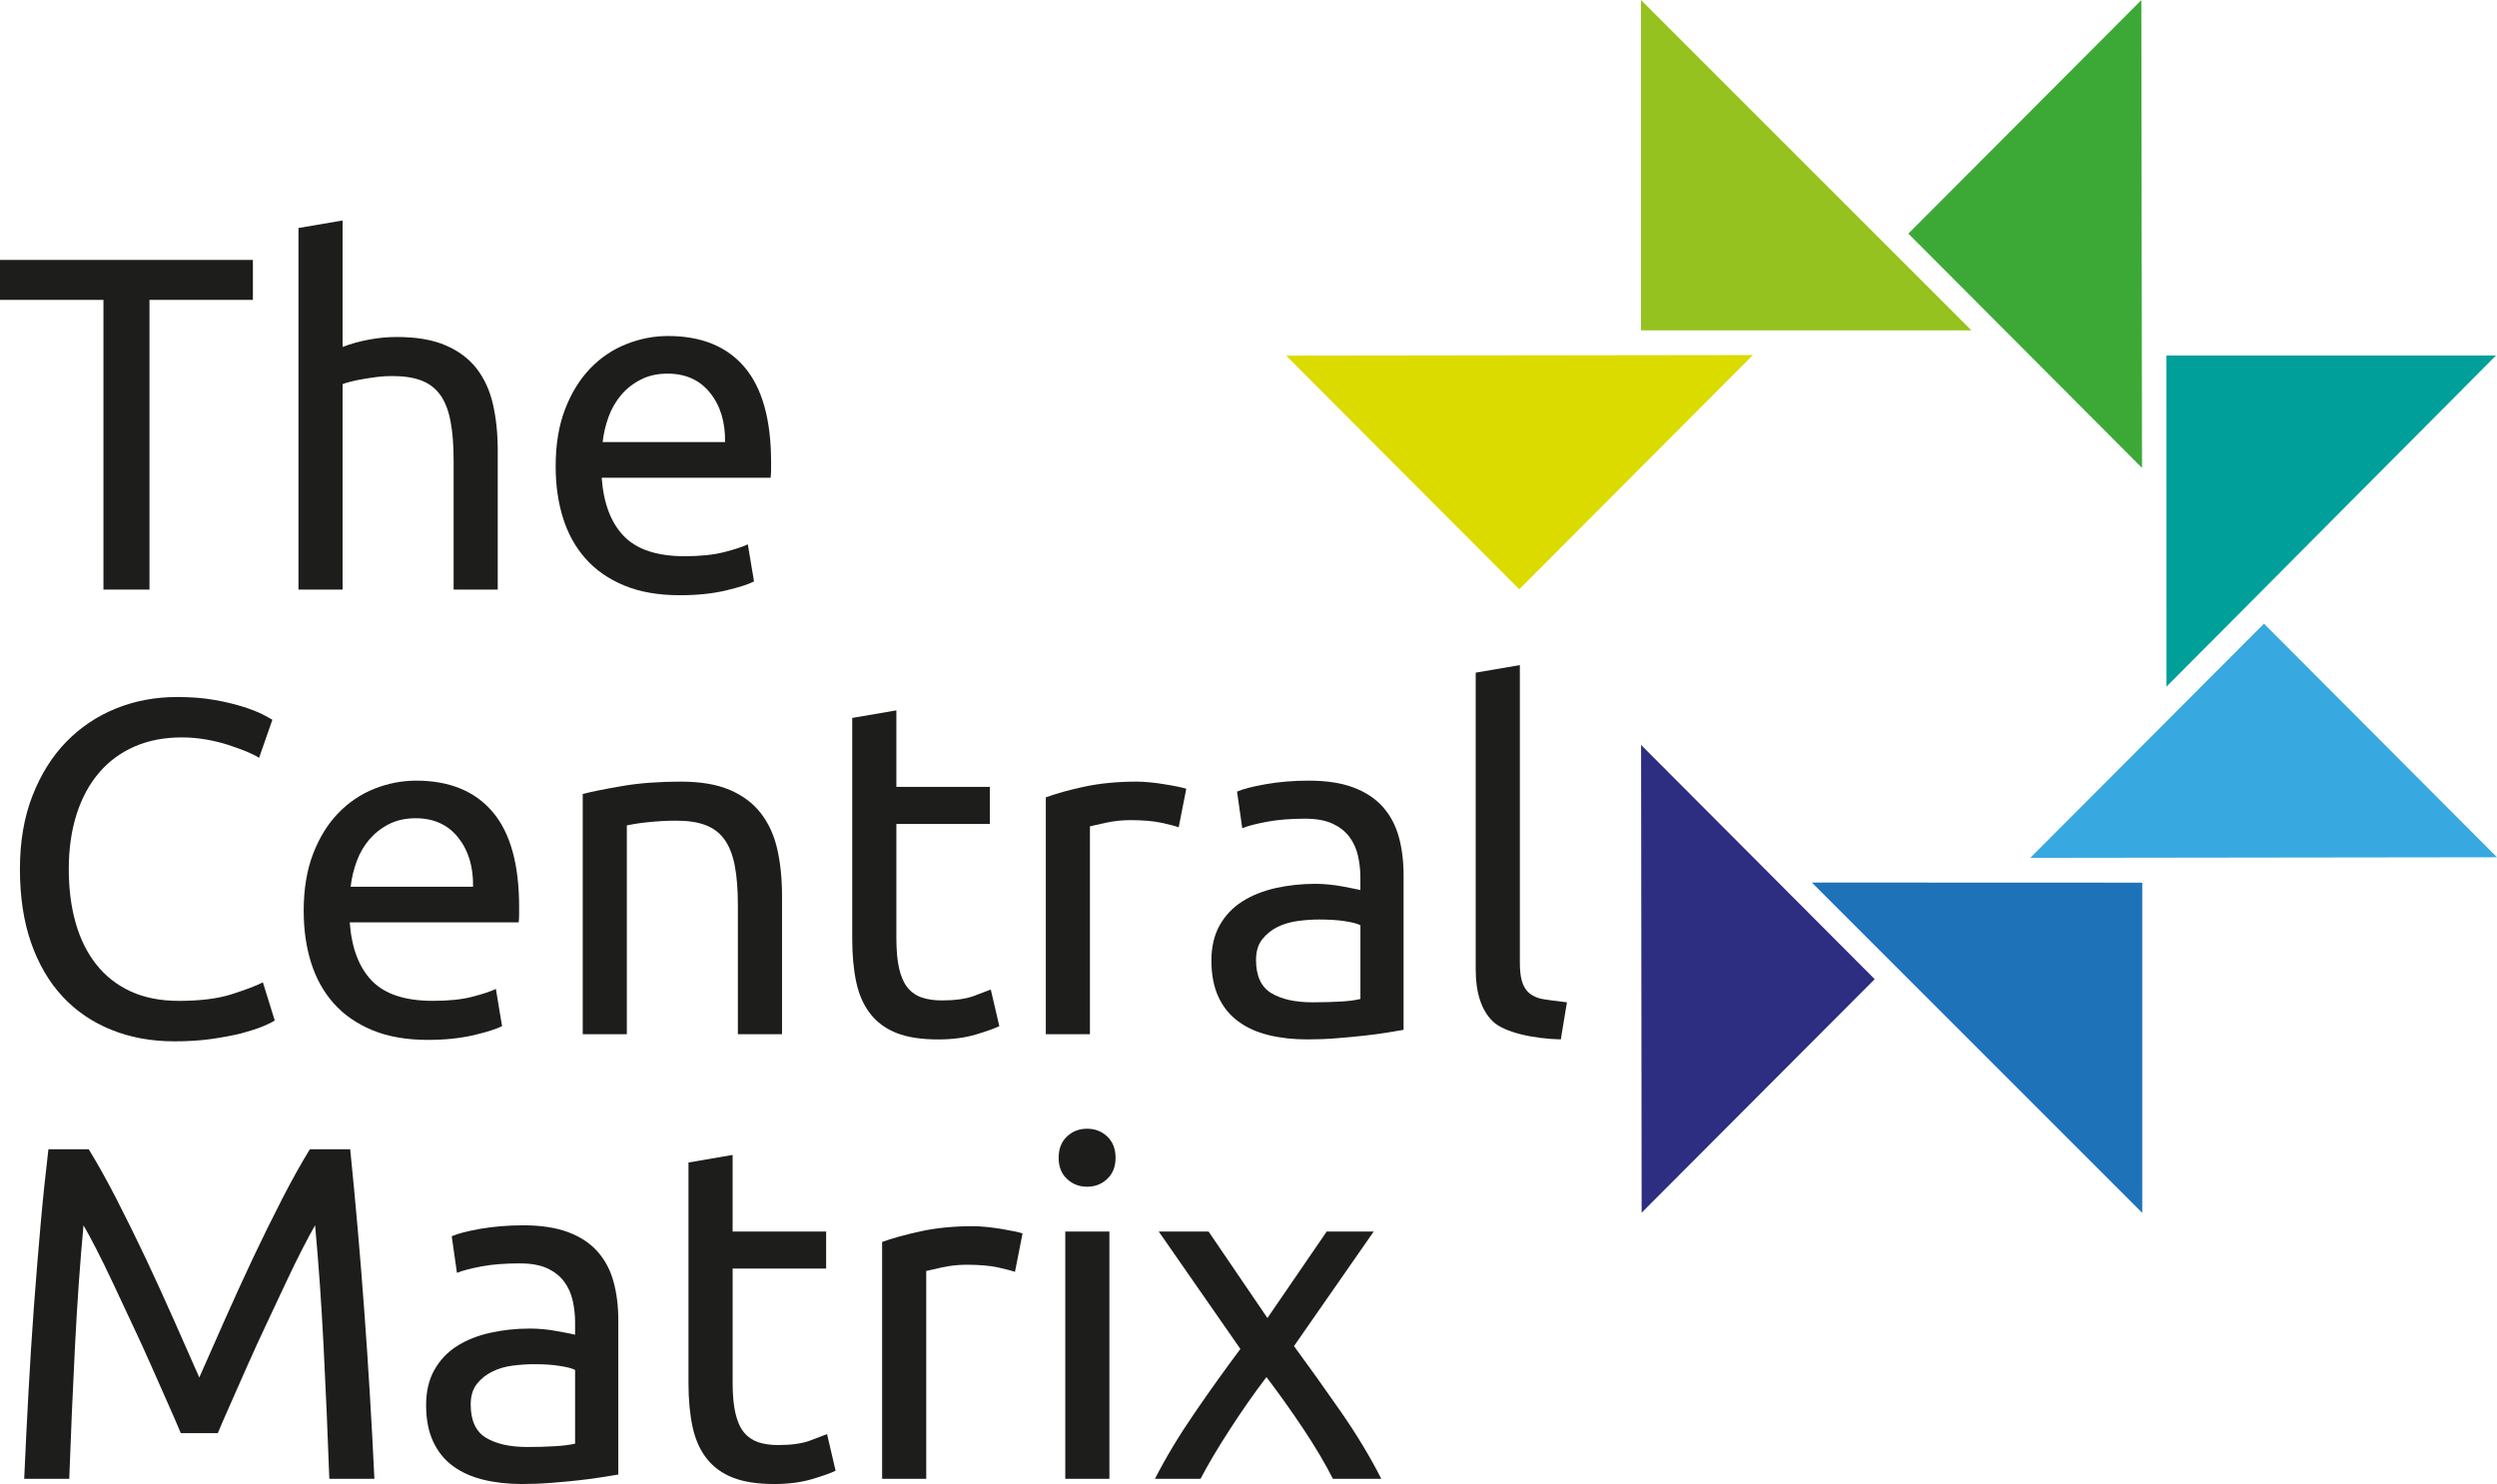
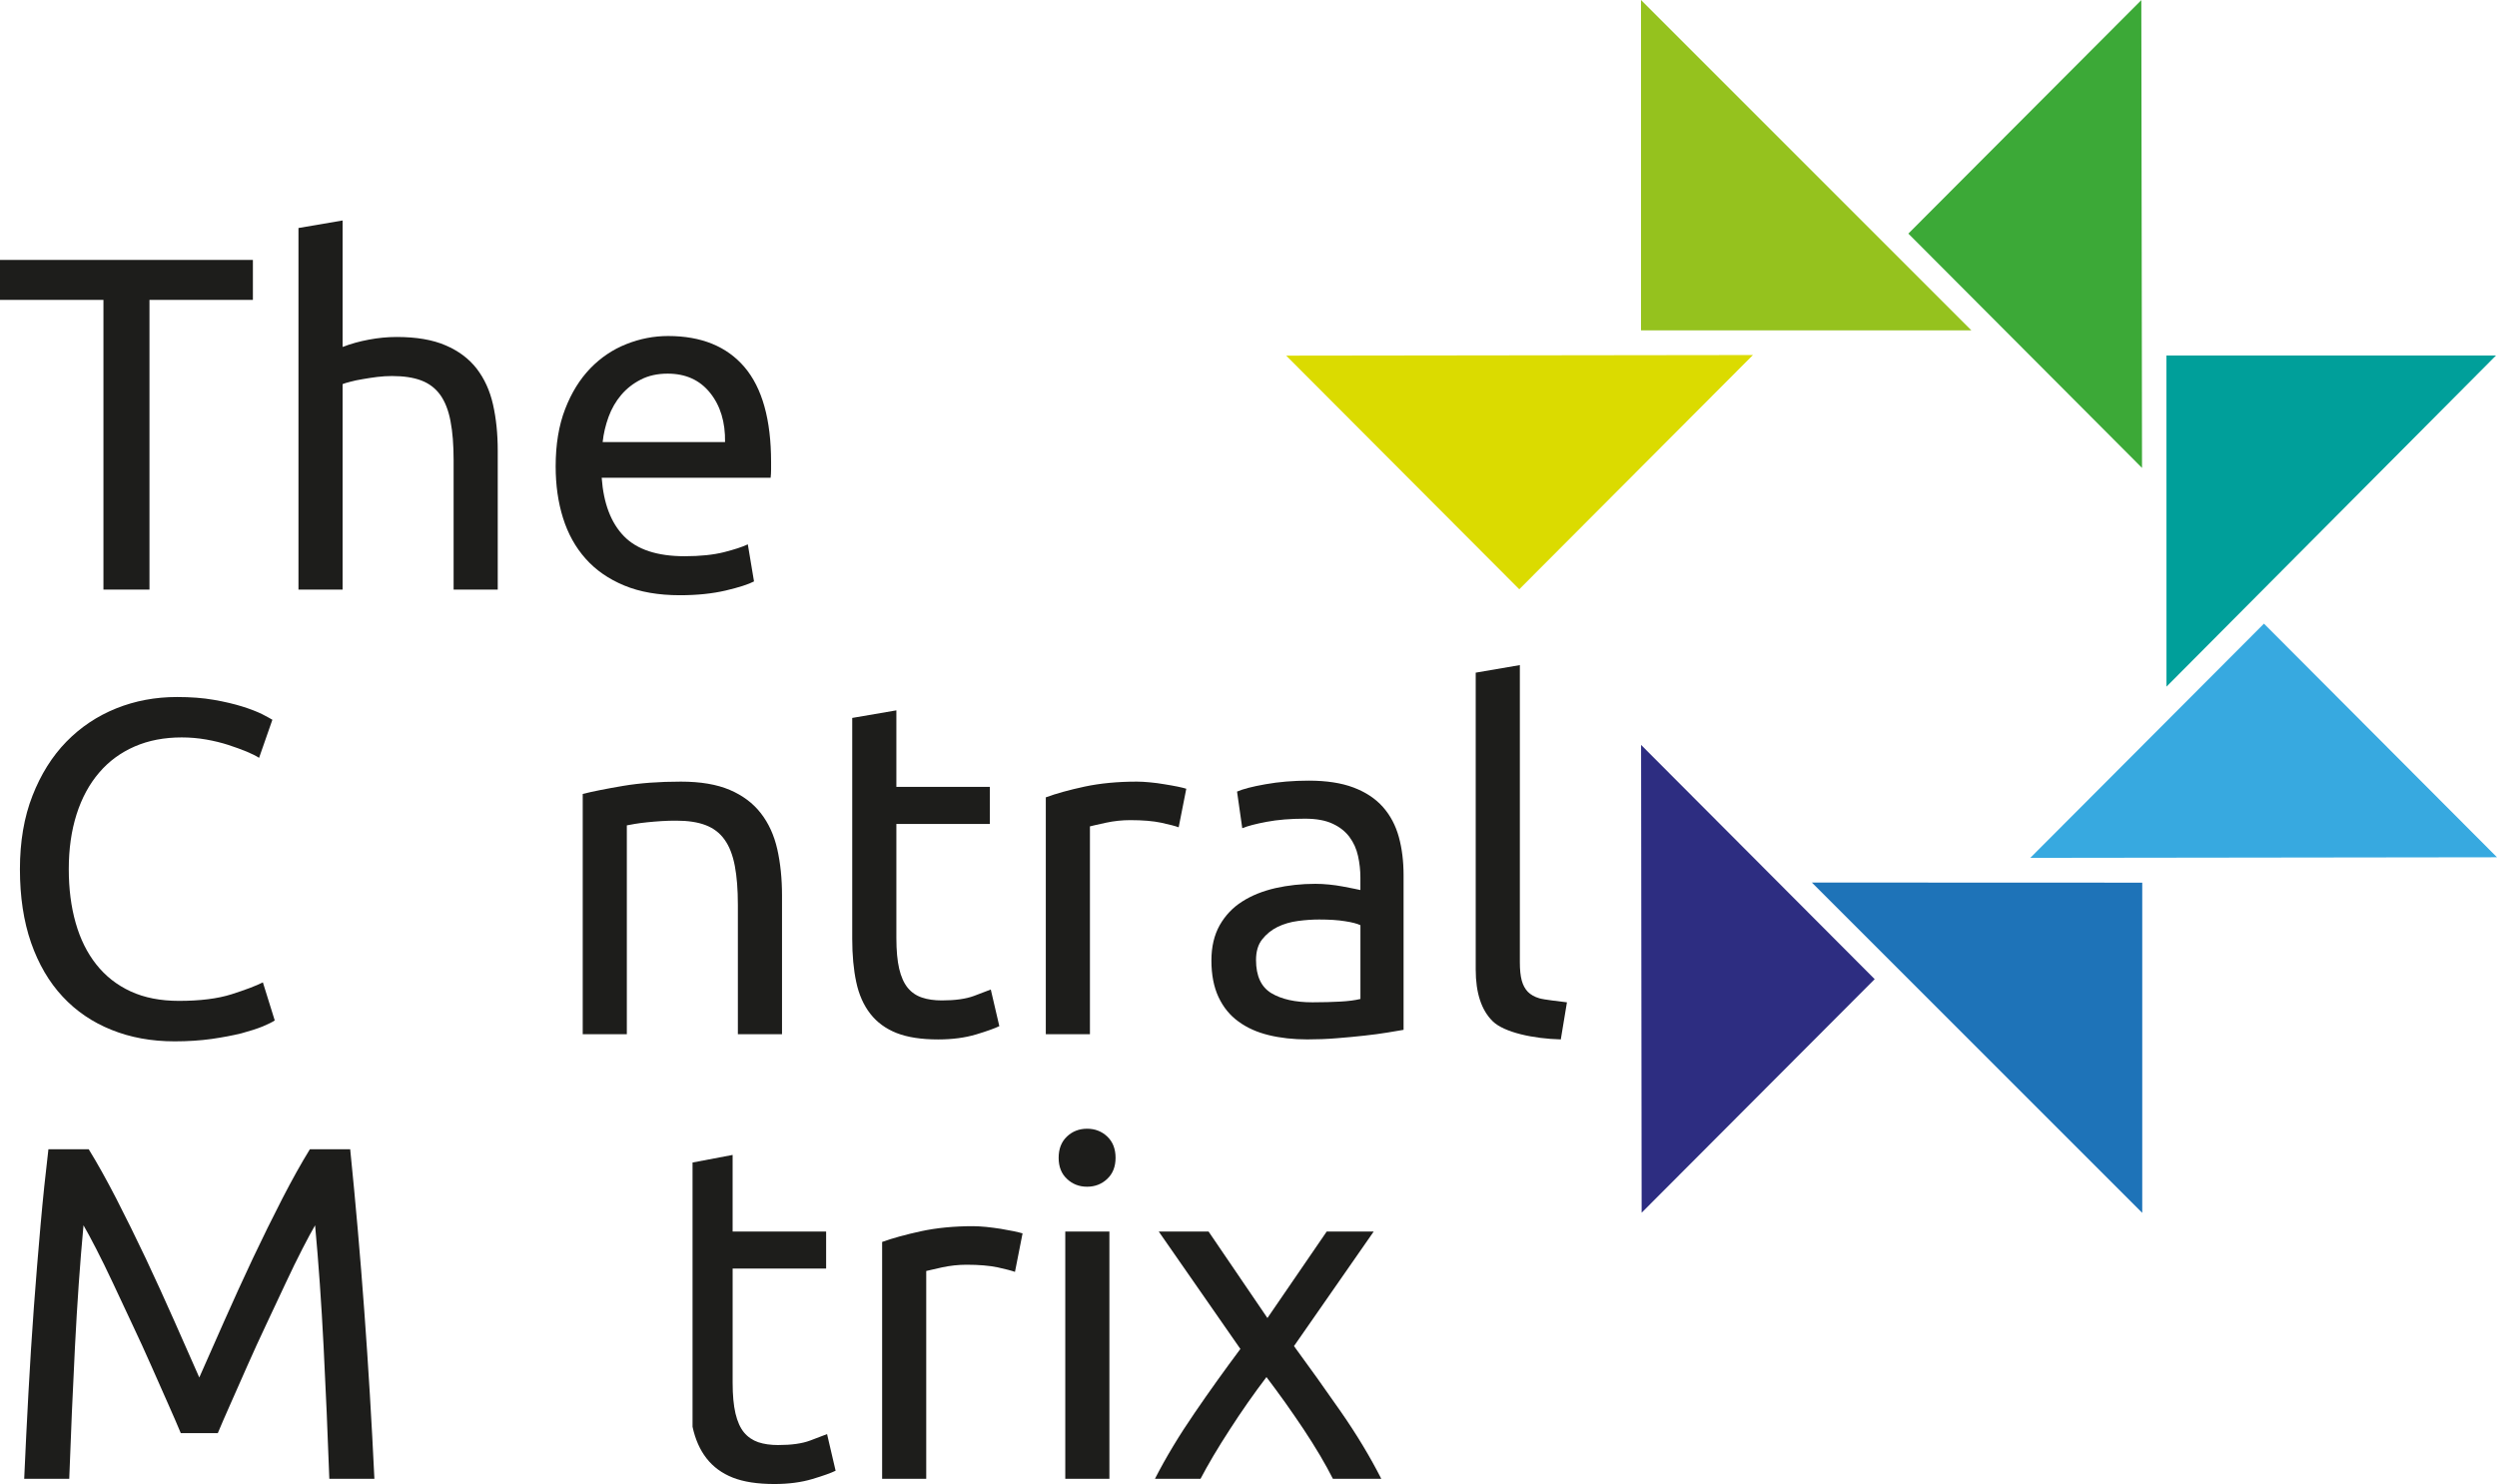
<svg xmlns="http://www.w3.org/2000/svg" width="143" height="85" viewBox="0 0 143 85" fill="none">
  <g clip-path="url(#clip0_1276_709)">
    <path d="M122.631 0.006L122.671 26.801L109.289 13.38L122.631 0.006Z" fill="#3CA937" />
    <path d="M93.978 0L112.899 18.923H93.978V0Z" fill="#95C21E" />
    <path d="M143 49.102L116.272 49.136L129.654 35.721L143 49.102Z" fill="#37A9E0" />
    <path d="M94.015 69.46L93.983 42.666L107.361 56.083L94.015 69.46Z" fill="#2D2D81" />
    <path d="M73.659 20.37L100.388 20.336L87.007 33.752L73.659 20.37Z" fill="#DBDB00" />
    <path d="M122.684 69.47L103.762 50.549L122.684 50.556V69.47Z" fill="#1E73B8" />
    <path d="M142.941 20.363L124.072 39.329L124.069 20.363H142.941Z" fill="#009F9A" />
    <path d="M14.483 14.888V17.177H8.56V33.77H5.924V17.177H0V14.888H14.483Z" fill="#1D1D1B" />
    <path d="M17.093 33.77V13.06L19.621 12.628V19.872C20.09 19.692 20.594 19.55 21.128 19.453C21.663 19.352 22.192 19.301 22.718 19.301C23.841 19.301 24.773 19.459 25.517 19.78C26.259 20.097 26.851 20.54 27.297 21.111C27.74 21.687 28.054 22.371 28.234 23.169C28.415 23.968 28.505 24.851 28.505 25.81V33.77H25.978V26.354C25.978 25.486 25.92 24.741 25.801 24.127C25.684 23.503 25.488 23.007 25.217 22.624C24.945 22.246 24.583 21.966 24.131 21.794C23.678 21.621 23.114 21.538 22.446 21.538C22.175 21.538 21.893 21.555 21.604 21.59C21.314 21.626 21.038 21.669 20.775 21.715C20.512 21.758 20.277 21.806 20.068 21.864C19.859 21.917 19.71 21.962 19.621 22.001V33.77H17.093Z" fill="#1D1D1B" />
    <path d="M31.822 26.713C31.822 25.457 32.003 24.363 32.366 23.427C32.727 22.492 33.209 21.717 33.806 21.098C34.403 20.483 35.09 20.018 35.872 19.709C36.65 19.399 37.448 19.246 38.262 19.246C40.164 19.246 41.623 19.84 42.637 21.027C43.651 22.22 44.159 24.035 44.159 26.466V26.888C44.159 27.061 44.151 27.214 44.133 27.366H34.458C34.565 28.836 34.992 29.953 35.735 30.714C36.478 31.478 37.638 31.859 39.213 31.859C40.1 31.859 40.847 31.78 41.455 31.629C42.061 31.474 42.519 31.325 42.827 31.179L43.181 33.302C42.872 33.465 42.333 33.641 41.563 33.823C40.793 34.002 39.92 34.093 38.942 34.093C37.71 34.093 36.646 33.909 35.749 33.536C34.851 33.164 34.113 32.65 33.533 31.995C32.953 31.342 32.523 30.565 32.243 29.667C31.961 28.77 31.822 27.782 31.822 26.713ZM41.523 25.321C41.541 24.179 41.256 23.236 40.668 22.504C40.077 21.766 39.267 21.401 38.236 21.401C37.656 21.401 37.143 21.512 36.7 21.74C36.255 21.966 35.88 22.261 35.573 22.624C35.265 22.988 35.024 23.406 34.851 23.879C34.679 24.35 34.565 24.833 34.513 25.322H41.524L41.523 25.321Z" fill="#1D1D1B" />
    <path d="M9.999 59.645C8.677 59.645 7.472 59.426 6.386 58.987C5.299 58.551 4.365 57.92 3.587 57.083C2.807 56.248 2.206 55.216 1.779 53.995C1.353 52.766 1.141 51.364 1.141 49.784C1.141 48.203 1.38 46.801 1.861 45.574C2.34 44.348 2.988 43.317 3.803 42.481C4.619 41.646 5.57 41.012 6.657 40.574C7.744 40.137 8.903 39.923 10.136 39.923C10.915 39.923 11.617 39.974 12.241 40.084C12.865 40.191 13.409 40.322 13.873 40.466C14.336 40.612 14.709 40.757 15 40.899C15.29 41.047 15.49 41.16 15.599 41.225L14.837 43.407C14.674 43.3 14.438 43.181 14.132 43.052C13.824 42.925 13.475 42.8 13.084 42.67C12.695 42.545 12.268 42.438 11.807 42.358C11.345 42.277 10.878 42.237 10.407 42.237C9.41 42.237 8.514 42.408 7.718 42.753C6.92 43.101 6.24 43.594 5.679 44.253C5.117 44.907 4.686 45.702 4.387 46.637C4.089 47.572 3.939 48.621 3.939 49.784C3.939 50.909 4.07 51.935 4.333 52.858C4.597 53.791 4.991 54.579 5.516 55.243C6.041 55.908 6.697 56.422 7.485 56.786C8.274 57.148 9.193 57.327 10.244 57.327C11.459 57.327 12.463 57.202 13.261 56.949C14.058 56.694 14.656 56.468 15.055 56.268L15.734 58.448C15.607 58.536 15.379 58.649 15.055 58.787C14.729 58.921 14.32 59.051 13.832 59.184C13.343 59.305 12.772 59.414 12.12 59.508C11.467 59.599 10.761 59.645 9.999 59.645H9.999Z" fill="#1D1D1B" />
-     <path d="M17.392 52.179C17.392 50.924 17.573 49.831 17.935 48.893C18.297 47.963 18.778 47.183 19.376 46.569C19.974 45.951 20.662 45.488 21.441 45.176C22.22 44.868 23.018 44.713 23.833 44.713C25.735 44.713 27.193 45.309 28.208 46.499C29.224 47.691 29.729 49.499 29.729 51.934V52.357C29.729 52.525 29.721 52.688 29.703 52.83H20.029C20.136 54.304 20.562 55.42 21.306 56.186C22.048 56.947 23.208 57.325 24.785 57.325C25.672 57.325 26.42 57.254 27.026 57.097C27.634 56.94 28.09 56.792 28.399 56.643L28.752 58.773C28.445 58.935 27.906 59.106 27.135 59.29C26.366 59.468 25.491 59.562 24.514 59.562C23.282 59.562 22.217 59.376 21.32 59.004C20.424 58.628 19.685 58.119 19.105 57.463C18.526 56.809 18.095 56.029 17.814 55.132C17.533 54.236 17.393 53.251 17.393 52.178L17.392 52.179ZM27.092 50.79C27.111 49.644 26.826 48.705 26.237 47.968C25.648 47.234 24.837 46.867 23.805 46.867C23.225 46.867 22.713 46.979 22.269 47.207C21.825 47.435 21.451 47.733 21.142 48.093C20.834 48.457 20.594 48.873 20.422 49.348C20.25 49.816 20.135 50.299 20.082 50.791H27.093L27.092 50.79Z" fill="#1D1D1B" />
    <path d="M33.371 45.475C33.949 45.33 34.719 45.177 35.681 45.014C36.641 44.852 37.745 44.769 38.995 44.769C40.119 44.769 41.05 44.927 41.795 45.244C42.537 45.562 43.13 46.008 43.575 46.582C44.018 47.153 44.332 47.838 44.514 48.639C44.693 49.436 44.785 50.319 44.785 51.284V59.237H42.257V51.825C42.257 50.95 42.199 50.21 42.081 49.59C41.963 48.972 41.768 48.472 41.496 48.093C41.224 47.709 40.862 47.435 40.41 47.262C39.956 47.088 39.394 47.005 38.726 47.005C38.452 47.005 38.172 47.011 37.883 47.03C37.593 47.05 37.316 47.071 37.054 47.099C36.791 47.125 36.555 47.158 36.347 47.193C36.138 47.229 35.989 47.258 35.898 47.275V59.238H33.372V45.475L33.371 45.475Z" fill="#1D1D1B" />
    <path d="M51.334 45.068H56.686V47.193H51.334V53.731C51.334 54.44 51.388 55.027 51.495 55.487C51.605 55.951 51.769 56.315 51.986 56.581C52.202 56.843 52.475 57.029 52.801 57.137C53.127 57.248 53.507 57.301 53.942 57.301C54.702 57.301 55.315 57.215 55.777 57.044C56.238 56.869 56.561 56.748 56.741 56.677L57.23 58.775C56.977 58.898 56.532 59.06 55.898 59.251C55.263 59.44 54.538 59.536 53.724 59.536C52.764 59.536 51.972 59.414 51.347 59.169C50.723 58.922 50.219 58.552 49.839 58.063C49.459 57.574 49.19 56.973 49.037 56.254C48.883 55.538 48.806 54.707 48.806 53.764V41.121L51.334 40.687V45.07V45.068Z" fill="#1D1D1B" />
    <path d="M65.11 44.769C65.327 44.769 65.577 44.784 65.856 44.81C66.138 44.836 66.414 44.873 66.686 44.92C66.957 44.966 67.206 45.006 67.433 45.053C67.66 45.099 67.826 45.142 67.937 45.177L67.501 47.385C67.302 47.31 66.971 47.227 66.508 47.125C66.047 47.026 65.453 46.975 64.728 46.975C64.257 46.975 63.792 47.025 63.329 47.125C62.868 47.227 62.565 47.293 62.419 47.333V59.238H59.892V45.67C60.491 45.449 61.234 45.245 62.121 45.053C63.008 44.865 64.004 44.769 65.11 44.769Z" fill="#1D1D1B" />
    <path d="M74.947 44.713C75.962 44.713 76.817 44.843 77.515 45.107C78.213 45.372 78.773 45.742 79.2 46.224C79.625 46.706 79.928 47.279 80.11 47.942C80.292 48.604 80.381 49.336 80.381 50.133V58.986C80.165 59.028 79.861 59.075 79.471 59.139C79.081 59.204 78.642 59.262 78.153 59.316C77.665 59.371 77.133 59.421 76.564 59.466C75.993 59.514 75.427 59.534 74.864 59.534C74.068 59.534 73.333 59.453 72.663 59.29C71.992 59.127 71.413 58.87 70.925 58.51C70.434 58.157 70.055 57.689 69.783 57.11C69.511 56.529 69.376 55.828 69.376 55.01C69.376 54.23 69.534 53.559 69.851 52.993C70.168 52.436 70.597 51.979 71.142 51.635C71.685 51.287 72.319 51.036 73.044 50.868C73.768 50.707 74.528 50.623 75.326 50.623C75.58 50.623 75.842 50.636 76.115 50.664C76.385 50.689 76.644 50.729 76.888 50.774C77.133 50.82 77.347 50.861 77.528 50.898C77.709 50.933 77.835 50.962 77.908 50.978V50.272C77.908 49.851 77.864 49.442 77.773 49.03C77.683 48.619 77.519 48.258 77.284 47.942C77.048 47.624 76.727 47.369 76.32 47.181C75.912 46.988 75.382 46.892 74.73 46.892C73.897 46.892 73.168 46.953 72.543 47.071C71.917 47.188 71.451 47.31 71.143 47.438L70.844 45.34C71.17 45.197 71.713 45.052 72.474 44.919C73.236 44.783 74.058 44.713 74.947 44.713ZM75.164 57.409C75.762 57.409 76.293 57.393 76.755 57.368C77.216 57.343 77.602 57.294 77.91 57.217V52.993C77.73 52.905 77.435 52.825 77.027 52.764C76.618 52.697 76.125 52.667 75.546 52.667C75.165 52.667 74.762 52.693 74.336 52.75C73.911 52.805 73.522 52.919 73.169 53.089C72.815 53.264 72.52 53.505 72.285 53.802C72.048 54.101 71.931 54.495 71.931 54.986C71.931 55.895 72.221 56.525 72.8 56.88C73.381 57.232 74.168 57.409 75.164 57.409Z" fill="#1D1D1B" />
    <path d="M89.385 59.534C87.826 59.496 86.143 59.136 85.489 58.498C84.839 57.862 84.512 56.873 84.512 55.529V38.528L87.04 38.094V55.121C87.04 55.542 87.075 55.885 87.148 56.16C87.221 56.428 87.34 56.645 87.5 56.811C87.664 56.974 87.882 57.099 88.153 57.178C88.425 57.262 89.338 57.357 89.737 57.41L89.385 59.535L89.385 59.534Z" fill="#1D1D1B" />
    <path d="M10.353 82.085C10.172 81.652 9.932 81.093 9.633 80.422C9.334 79.752 9.011 79.024 8.669 78.244C8.325 77.461 7.957 76.659 7.567 75.835C7.178 75.008 6.81 74.227 6.468 73.489C6.122 72.755 5.802 72.095 5.502 71.517C5.203 70.936 4.963 70.493 4.782 70.182C4.583 72.325 4.42 74.647 4.293 77.144C4.166 79.642 4.058 82.158 3.966 84.701H1.386C1.457 83.066 1.54 81.42 1.63 79.758C1.719 78.094 1.824 76.463 1.942 74.85C2.061 73.248 2.189 71.678 2.324 70.153C2.459 68.626 2.611 67.183 2.773 65.826H5.081C5.571 66.62 6.096 67.563 6.658 68.651C7.218 69.743 7.781 70.882 8.344 72.072C8.904 73.265 9.447 74.45 9.974 75.642C10.498 76.836 10.978 77.916 11.413 78.899C11.849 77.916 12.328 76.836 12.853 75.642C13.38 74.449 13.923 73.265 14.483 72.072C15.046 70.882 15.608 69.743 16.169 68.651C16.731 67.562 17.256 66.62 17.746 65.826H20.055C20.672 71.904 21.133 78.202 21.441 84.7H18.86C18.768 82.158 18.66 79.641 18.533 77.143C18.407 74.646 18.243 72.325 18.045 70.181C17.863 70.493 17.623 70.936 17.325 71.516C17.026 72.095 16.704 72.755 16.361 73.489C16.016 74.226 15.65 75.007 15.26 75.834C14.871 76.658 14.503 77.46 14.158 78.243C13.816 79.024 13.492 79.751 13.195 80.422C12.895 81.092 12.655 81.651 12.474 82.085H10.355L10.353 82.085Z" fill="#1D1D1B" />
-     <path d="M29.974 70.182C30.987 70.182 31.844 70.315 32.541 70.576C33.238 70.837 33.8 71.21 34.227 71.693C34.653 72.176 34.955 72.747 35.136 73.411C35.317 74.073 35.409 74.803 35.409 75.602V84.457C35.191 84.494 34.888 84.544 34.498 84.606C34.109 84.67 33.671 84.731 33.18 84.782C32.691 84.839 32.161 84.89 31.59 84.932C31.02 84.978 30.453 85 29.891 85C29.095 85 28.361 84.919 27.69 84.756C27.021 84.593 26.44 84.336 25.952 83.981C25.462 83.626 25.083 83.158 24.81 82.576C24.539 81.999 24.403 81.298 24.403 80.482C24.403 79.7 24.561 79.024 24.878 78.465C25.194 77.9 25.625 77.446 26.169 77.1C26.712 76.756 27.347 76.502 28.071 76.34C28.795 76.177 29.557 76.096 30.354 76.096C30.607 76.096 30.869 76.109 31.142 76.136C31.413 76.161 31.672 76.199 31.916 76.247C32.161 76.29 32.374 76.33 32.555 76.365C32.736 76.402 32.863 76.427 32.935 76.448V75.736C32.935 75.321 32.89 74.908 32.799 74.5C32.709 74.092 32.546 73.73 32.311 73.412C32.075 73.093 31.753 72.839 31.346 72.648C30.937 72.457 30.407 72.363 29.755 72.363C28.922 72.363 28.193 72.419 27.568 72.537C26.944 72.657 26.477 72.779 26.169 72.904L25.87 70.809C26.197 70.662 26.738 70.522 27.499 70.384C28.261 70.253 29.086 70.183 29.973 70.183L29.974 70.182ZM30.192 82.879C30.788 82.879 31.319 82.866 31.782 82.834C32.243 82.807 32.628 82.758 32.935 82.69V78.464C32.754 78.371 32.46 78.298 32.052 78.236C31.645 78.167 31.151 78.137 30.571 78.137C30.192 78.137 29.788 78.165 29.362 78.219C28.934 78.274 28.547 78.385 28.193 78.563C27.84 78.732 27.544 78.971 27.309 79.268C27.073 79.567 26.956 79.963 26.956 80.452C26.956 81.36 27.246 81.991 27.824 82.346C28.406 82.701 29.195 82.879 30.192 82.879Z" fill="#1D1D1B" />
-     <path d="M41.957 70.538H47.311V72.661H41.957V79.199C41.957 79.908 42.011 80.495 42.12 80.959C42.23 81.419 42.391 81.782 42.609 82.047C42.827 82.308 43.098 82.492 43.425 82.606C43.751 82.715 44.131 82.768 44.565 82.768C45.327 82.768 45.938 82.683 46.401 82.508C46.862 82.337 47.185 82.215 47.365 82.141L47.854 84.239C47.6 84.365 47.156 84.525 46.522 84.715C45.889 84.904 45.163 85 44.35 85C43.389 85 42.596 84.881 41.971 84.635C41.346 84.389 40.843 84.019 40.463 83.531C40.082 83.042 39.815 82.437 39.661 81.721C39.507 81.002 39.429 80.175 39.429 79.226V66.586L41.956 66.151V70.538L41.957 70.538Z" fill="#1D1D1B" />
+     <path d="M41.957 70.538H47.311V72.661H41.957V79.199C41.957 79.908 42.011 80.495 42.12 80.959C42.23 81.419 42.391 81.782 42.609 82.047C42.827 82.308 43.098 82.492 43.425 82.606C43.751 82.715 44.131 82.768 44.565 82.768C45.327 82.768 45.938 82.683 46.401 82.508C46.862 82.337 47.185 82.215 47.365 82.141L47.854 84.239C47.6 84.365 47.156 84.525 46.522 84.715C45.889 84.904 45.163 85 44.35 85C43.389 85 42.596 84.881 41.971 84.635C41.346 84.389 40.843 84.019 40.463 83.531C40.082 83.042 39.815 82.437 39.661 81.721V66.586L41.956 66.151V70.538L41.957 70.538Z" fill="#1D1D1B" />
    <path d="M55.736 70.232C55.952 70.232 56.2 70.251 56.483 70.275C56.763 70.304 57.04 70.342 57.311 70.383C57.582 70.429 57.832 70.478 58.059 70.521C58.284 70.569 58.452 70.611 58.561 70.644L58.126 72.85C57.926 72.778 57.597 72.693 57.134 72.59C56.674 72.494 56.079 72.44 55.354 72.44C54.882 72.44 54.417 72.493 53.955 72.59C53.493 72.693 53.19 72.761 53.044 72.798V84.701H50.518V71.135C51.115 70.919 51.858 70.715 52.746 70.521C53.634 70.33 54.63 70.232 55.736 70.232Z" fill="#1D1D1B" />
    <path d="M62.257 67.972C61.803 67.972 61.418 67.823 61.102 67.522C60.783 67.225 60.627 66.823 60.627 66.315C60.627 65.807 60.784 65.399 61.102 65.098C61.418 64.798 61.803 64.65 62.257 64.65C62.708 64.65 63.095 64.798 63.412 65.098C63.728 65.399 63.887 65.805 63.887 66.315C63.887 66.825 63.727 67.225 63.412 67.522C63.095 67.823 62.708 67.972 62.257 67.972ZM63.534 84.7H61.007V70.538H63.534V84.7Z" fill="#1D1D1B" />
    <path d="M76.333 84.701C76.133 84.303 75.888 83.856 75.6 83.367C75.31 82.879 74.992 82.372 74.649 81.855C74.305 81.34 73.95 80.826 73.588 80.314C73.226 79.809 72.872 79.328 72.529 78.875C72.184 79.328 71.831 79.809 71.469 80.327C71.106 80.847 70.757 81.366 70.424 81.885C70.087 82.4 69.776 82.904 69.485 83.393C69.196 83.886 68.95 84.322 68.753 84.701H66.143C66.777 83.464 67.533 82.211 68.413 80.931C69.289 79.647 70.166 78.43 71.035 77.264L66.36 70.539H69.213L72.584 75.493L75.979 70.539H78.67L74.105 77.1C74.974 78.283 75.866 79.532 76.781 80.848C77.695 82.162 78.47 83.452 79.105 84.702L76.333 84.701Z" fill="#1D1D1B" />
  </g>
  <defs>
    <clipPath id="clip0_1276_709">
      <rect width="143" height="85" fill="white" />
    </clipPath>
  </defs>
</svg>